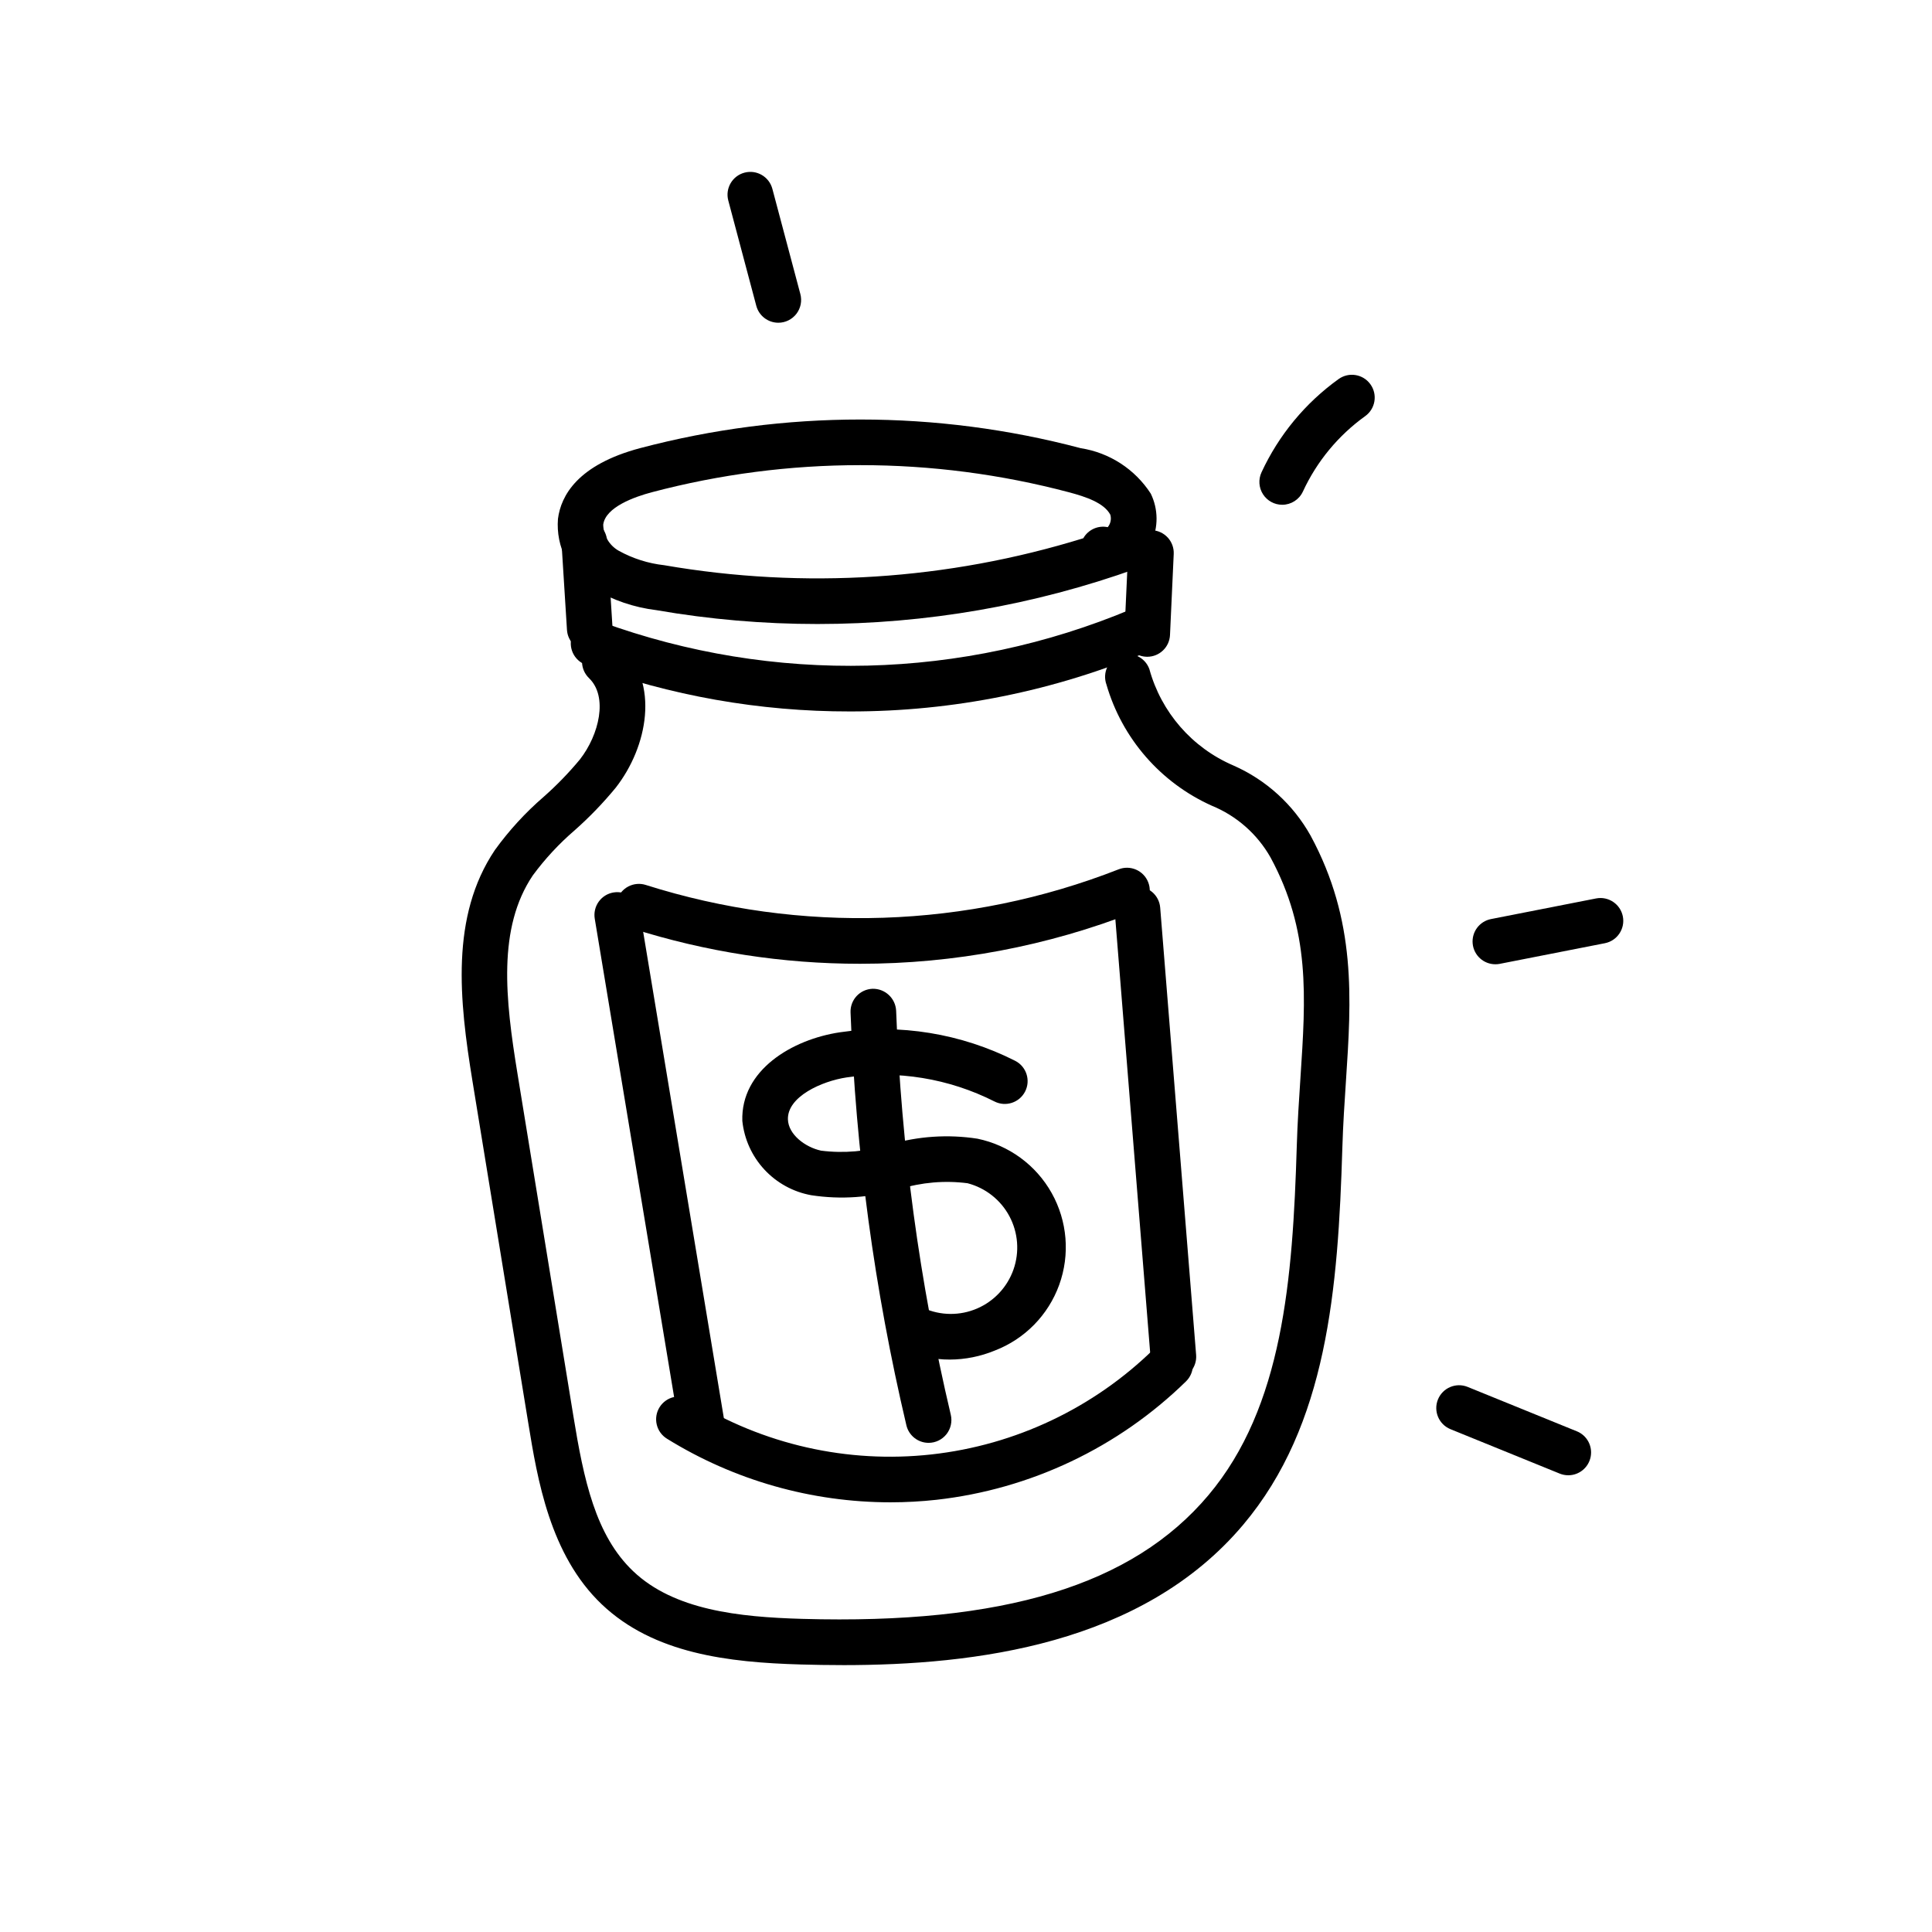
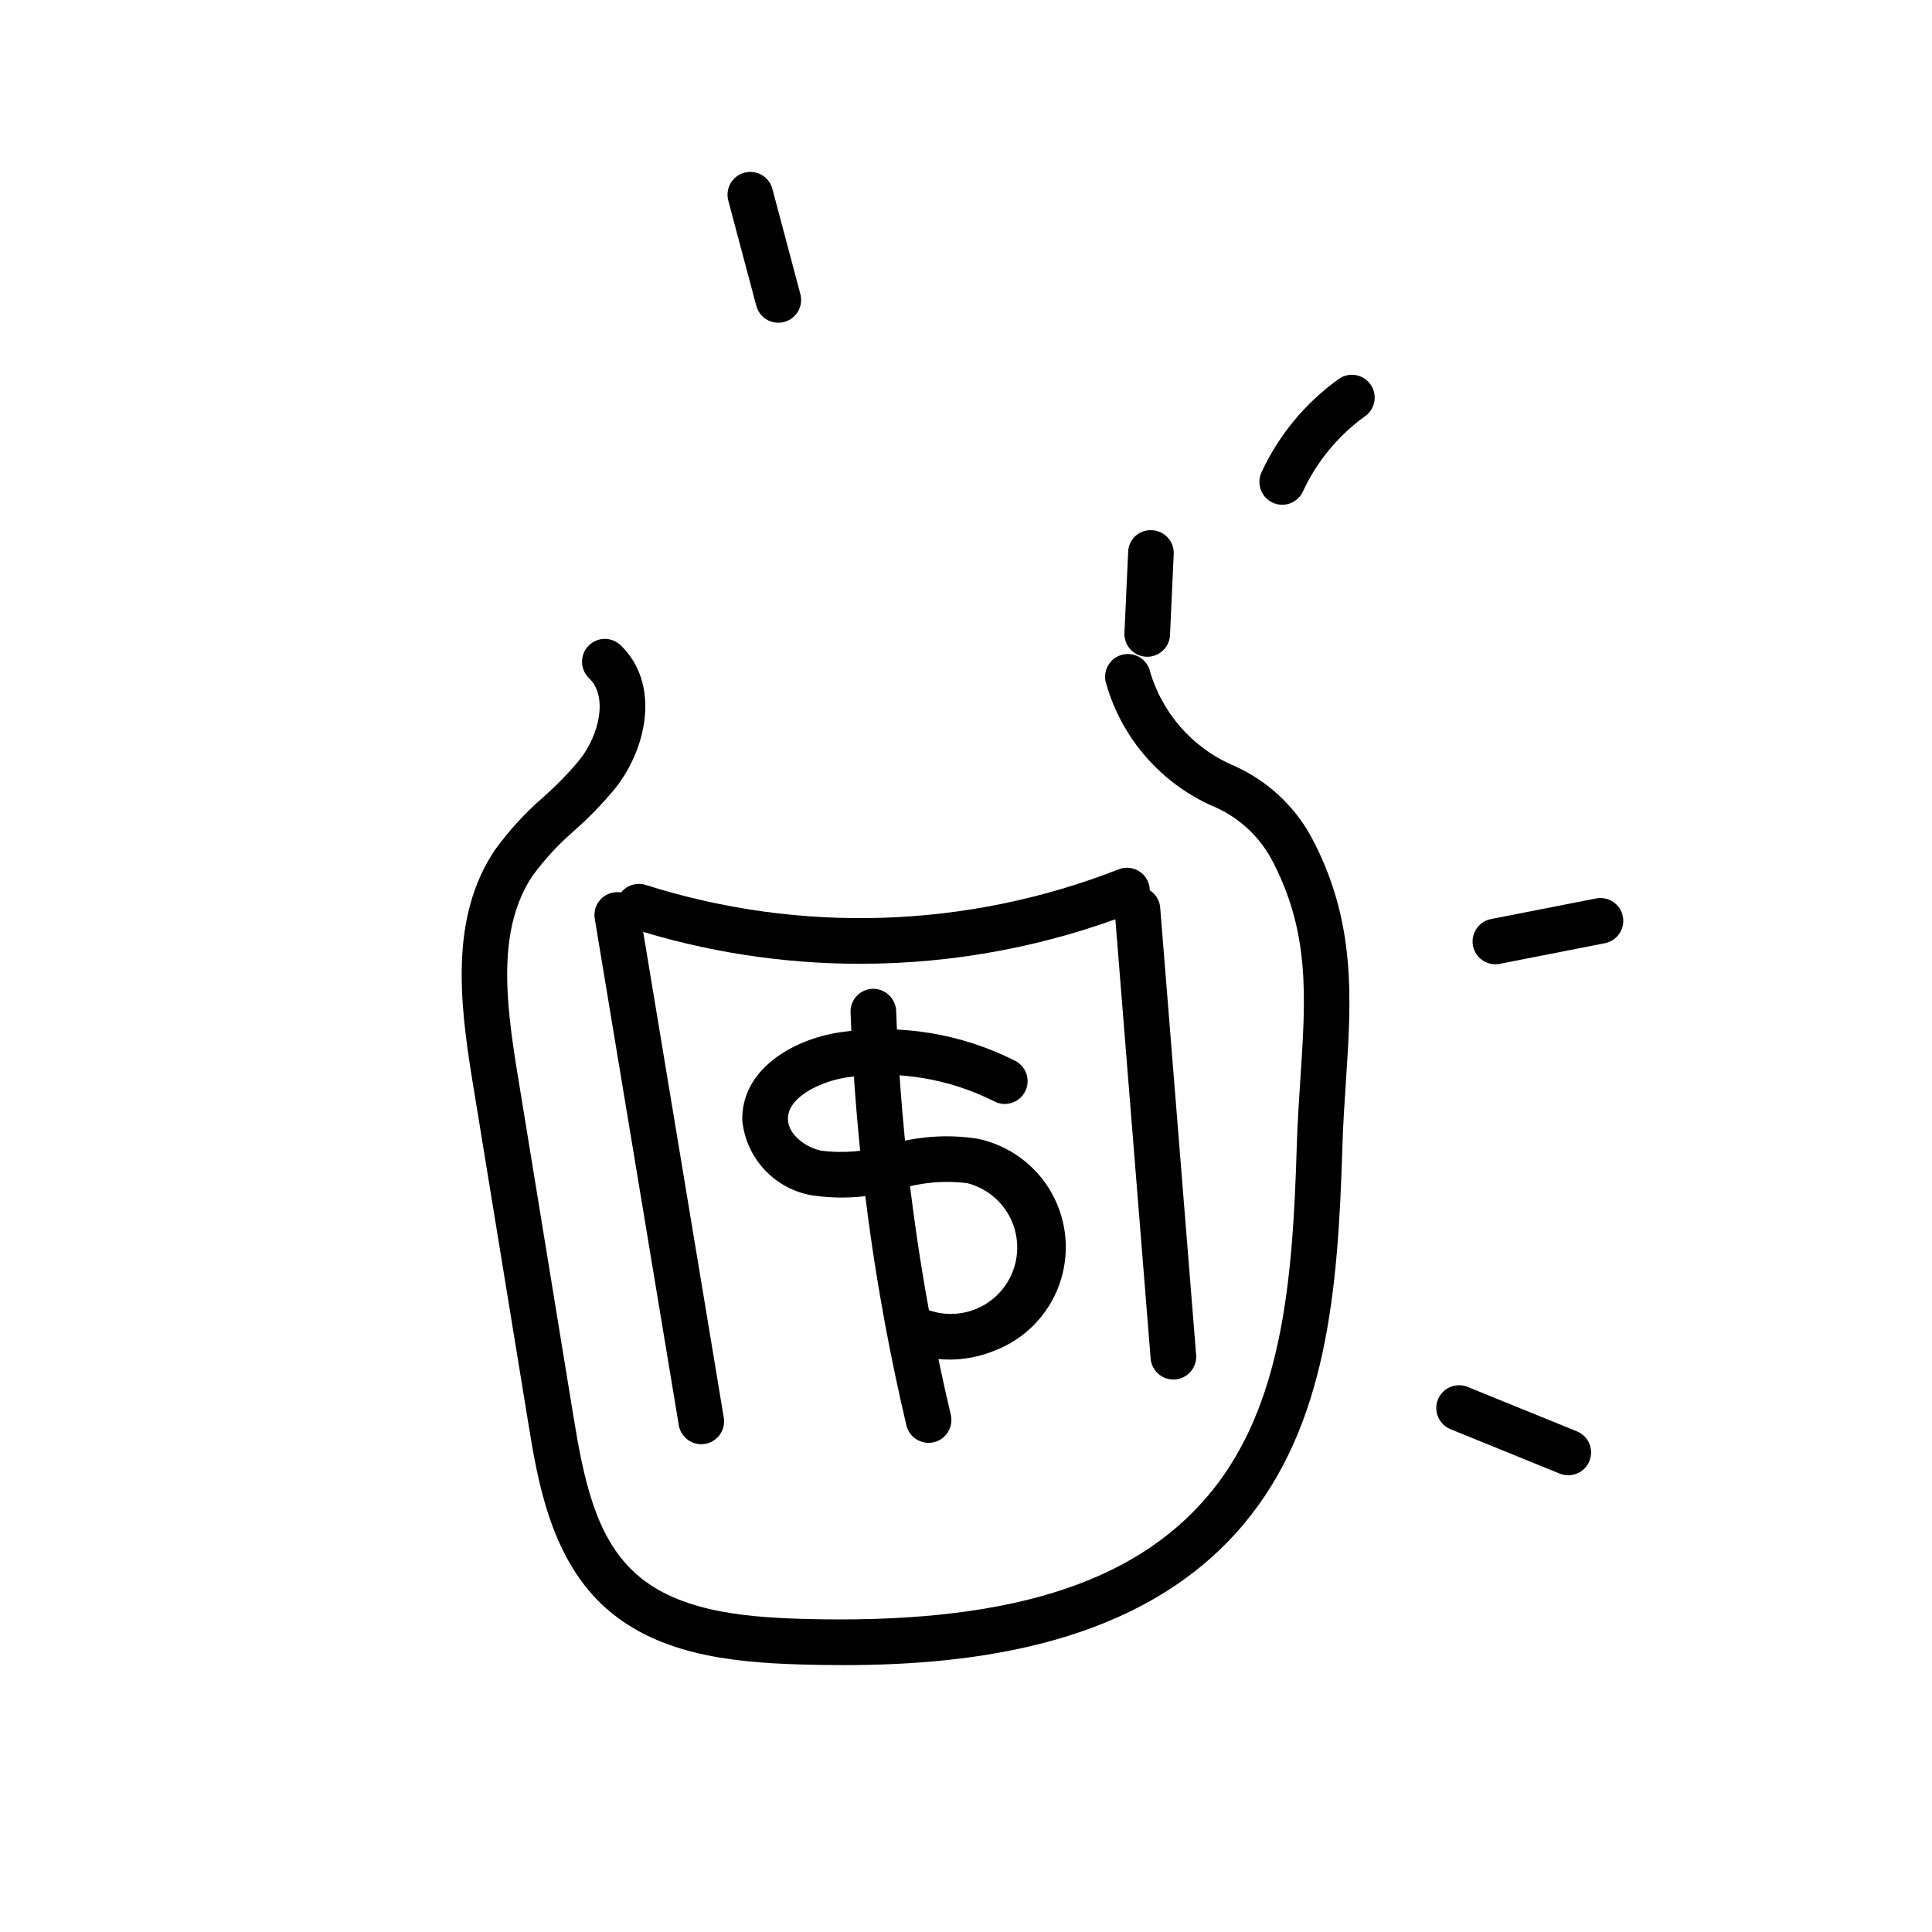
<svg xmlns="http://www.w3.org/2000/svg" fill="#000000" width="800px" height="800px" version="1.1" viewBox="144 144 512 512">
  <g>
-     <path d="m360.63 309.37c-14.312 0.004-28.598-1.227-42.699-3.676-5.875-0.711-11.535-2.637-16.625-5.652-3.133-1.918-5.672-4.664-7.336-7.938-1.668-3.269-2.394-6.938-2.106-10.598 0.781-6.129 5.199-14.352 21.805-18.754 38.254-10.105 78.48-10.102 116.73 0.02 7.621 1.184 14.375 5.562 18.562 12.035 2.008 4.113 2.051 8.914 0.121 13.062 0.547 2.922-1.105 5.805-3.902 6.809-27.129 9.727-55.73 14.695-84.551 14.691zm11.375-42.102c-18.648 0-37.215 2.41-55.242 7.176-4.562 1.207-12.309 3.934-12.906 8.594 0.051 2.871 1.617 5.508 4.117 6.922 3.719 2.055 7.801 3.356 12.023 3.824 37.074 6.418 75.145 3.973 111.09-7.144 1.289-2.281 3.906-3.465 6.473-2.934 0.758-0.918 1.016-2.148 0.688-3.293-1.637-3.125-6.453-4.762-10.953-5.953h0.004c-18.043-4.777-36.633-7.195-55.297-7.191z" />
-     <path d="m300.28 316.59c-3.191 0-5.832-2.484-6.027-5.668l-1.434-22.863c-0.207-3.332 2.32-6.199 5.652-6.41 3.332-0.211 6.203 2.32 6.41 5.652l1.434 22.863c0.102 1.602-0.438 3.176-1.496 4.379-1.062 1.203-2.559 1.934-4.156 2.035-0.129 0.008-0.258 0.012-0.383 0.012z" />
    <path d="m448.03 318.05c-0.094 0-0.188-0.004-0.285-0.008-1.602-0.07-3.109-0.777-4.188-1.965-1.078-1.184-1.645-2.75-1.57-4.352l0.984-21.453c0.039-1.613 0.738-3.141 1.93-4.227 1.191-1.09 2.777-1.645 4.391-1.535 1.602 0.074 3.106 0.781 4.188 1.965 1.078 1.188 1.645 2.75 1.566 4.352l-0.984 21.453v0.004c-0.145 3.223-2.801 5.766-6.031 5.766z" />
-     <path d="m369.23 332.54c-23.887 0.035-47.586-4.152-70.012-12.371-3.137-1.152-4.738-4.629-3.582-7.762 1.152-3.133 4.629-4.738 7.762-3.582 45.578 16.605 95.742 15.387 140.46-3.406 3.074-1.305 6.625 0.125 7.934 3.199 1.305 3.074-0.125 6.625-3.199 7.93-25.117 10.598-52.105 16.035-79.363 15.992z" />
    <path d="m367.36 585.27c-3.816 0-7.512-0.062-11.07-0.164-19.297-0.547-39.051-2.859-52.816-15.945-13.77-13.094-17.062-33.258-19.465-47.98l-14.82-90.801c-3.469-21.277-5.871-43.523 5.973-61.133 3.738-5.168 8.062-9.887 12.891-14.059 3.461-3.055 6.684-6.375 9.629-9.93 5.113-6.547 7.492-16.641 2.43-21.531v-0.004c-1.164-1.113-1.836-2.641-1.867-4.25s0.582-3.164 1.699-4.32c1.117-1.156 2.652-1.82 4.258-1.844 1.609-0.023 3.16 0.598 4.312 1.723 10.402 10.051 7.094 26.906-1.301 37.664h0.004c-3.336 4.062-6.988 7.856-10.926 11.34-4.137 3.555-7.859 7.566-11.094 11.957-9.387 13.957-7.285 32.77-4.074 52.438l14.824 90.801c2.754 16.895 5.852 31.652 15.863 41.164 10.812 10.281 27.938 12.145 44.828 12.621 53.289 1.523 87.496-8.898 107.59-32.758 19.758-23.457 22.355-57.145 23.43-92.508 0.188-6.262 0.582-12.227 0.965-17.984 1.445-21.836 2.59-39.082-7.918-58.539v0.004c-3.508-6.199-9-11.031-15.59-13.723-13.555-6.09-23.754-17.824-27.895-32.094-1.133-3.141 0.496-6.606 3.637-7.738 3.141-1.129 6.606 0.5 7.738 3.641 3.141 11.441 11.316 20.832 22.215 25.52 8.695 3.809 15.902 10.355 20.531 18.645 12.164 22.527 10.793 43.199 9.344 65.086-0.375 5.617-0.758 11.438-0.945 17.551-1.137 37.582-4.004 73.504-26.262 99.934-26.832 31.859-71.219 37.219-106.11 37.219z" />
    <path d="m454.95 509.59c-3.148-0.004-5.766-2.422-6.019-5.562l-9.52-118.53c-0.27-3.328 2.211-6.242 5.543-6.512 3.328-0.266 6.242 2.215 6.508 5.543l9.523 118.53c0.266 3.328-2.219 6.246-5.547 6.512-0.16 0.012-0.324 0.02-0.488 0.02z" />
-     <path d="m379.99 542.13c-20.918-0.004-41.422-5.832-59.211-16.84-1.375-0.836-2.363-2.191-2.734-3.758-0.375-1.57-0.109-3.223 0.742-4.594 0.852-1.367 2.211-2.344 3.785-2.703 1.57-0.359 3.223-0.078 4.582 0.781 19.016 11.805 41.445 16.883 63.688 14.426 22.246-2.461 43.023-12.316 59-27.992 1.145-1.125 2.688-1.754 4.293-1.738 1.605 0.012 3.141 0.664 4.266 1.812 1.121 1.145 1.746 2.691 1.727 4.297-0.02 1.605-0.676 3.137-1.824 4.258-17.93 17.539-41.203 28.586-66.129 31.383-4.047 0.445-8.113 0.668-12.184 0.668z" />
    <path d="m371.93 399.41c-20.508 0.008-40.895-3.152-60.438-9.363-1.531-0.484-2.805-1.555-3.547-2.981-0.738-1.426-0.879-3.086-0.391-4.617s1.562-2.805 2.988-3.539c1.43-0.734 3.09-0.875 4.617-0.383 41.008 13.004 85.238 11.539 125.29-4.144 3.109-1.223 6.617 0.309 7.836 3.414 1.223 3.109-0.309 6.617-3.414 7.836-23.242 9.113-47.984 13.785-72.945 13.777z" />
    <path d="m329.84 526.73c-2.957-0.004-5.477-2.141-5.957-5.059l-22.266-134.19c-0.266-1.582 0.109-3.207 1.039-4.516 0.934-1.309 2.348-2.191 3.934-2.453 1.582-0.262 3.207 0.117 4.512 1.051 1.305 0.938 2.184 2.356 2.441 3.941l22.266 134.19c0.262 1.582-0.113 3.203-1.047 4.508-0.934 1.301-2.348 2.184-3.93 2.445-0.328 0.055-0.66 0.082-0.992 0.082z" />
    <path d="m395.7 504.3c-4.246 0.023-8.438-0.93-12.258-2.781-2.996-1.473-4.234-5.098-2.762-8.094 1.473-2.996 5.098-4.234 8.094-2.762 4.496 2.016 9.625 2.055 14.148 0.113 4.523-1.945 8.027-5.691 9.66-10.336 1.633-4.648 1.242-9.762-1.07-14.109-2.312-4.344-6.34-7.523-11.105-8.762-6.066-0.781-12.227-0.25-18.066 1.566-7.57 2.254-15.547 2.805-23.355 1.609-4.766-0.863-9.125-3.246-12.422-6.801-3.293-3.551-5.344-8.078-5.84-12.895-0.43-13.41 13.102-21.57 25.855-23.48h-0.004c15.902-2.34 32.133 0.305 46.473 7.566 2.961 1.523 4.133 5.156 2.621 8.121-1.516 2.969-5.141 4.152-8.113 2.652-12.09-6.125-25.781-8.355-39.188-6.383-6.578 0.988-15.754 5.094-15.562 11.141 0.129 3.996 4.562 7.344 8.777 8.27 6.07 0.762 12.234 0.219 18.082-1.594 7.578-2.246 15.559-2.785 23.367-1.578 8.34 1.723 15.52 6.981 19.68 14.414 4.156 7.43 4.883 16.301 1.992 24.309-2.894 8.008-9.121 14.363-17.07 17.422-3.785 1.562-7.84 2.375-11.934 2.391z" />
    <path d="m390.08 526.37c-2.801-0.004-5.234-1.93-5.879-4.656-8.469-35.902-13.426-72.547-14.797-109.41-0.062-1.605 0.52-3.164 1.609-4.34 1.094-1.176 2.606-1.867 4.211-1.926 3.316-0.078 6.094 2.5 6.262 5.816 1.344 36.078 6.191 71.941 14.484 107.08 0.422 1.801 0 3.695-1.145 5.144-1.148 1.449-2.894 2.293-4.746 2.293z" />
    <path d="m350.26 229.53c-2.738-0.004-5.133-1.848-5.836-4.492l-7.418-27.887c-0.859-3.227 1.059-6.539 4.285-7.394 3.227-0.859 6.535 1.059 7.394 4.285l7.418 27.887c0.484 1.812 0.098 3.75-1.047 5.238-1.145 1.488-2.918 2.363-4.797 2.363z" />
    <path d="m483.79 277.77c-2.059-0.004-3.977-1.055-5.086-2.793-1.109-1.734-1.262-3.918-0.398-5.789 4.566-9.871 11.605-18.391 20.438-24.734 2.715-1.945 6.488-1.324 8.434 1.391 1.949 2.715 1.324 6.488-1.387 8.434-7.133 5.125-12.82 12.008-16.504 19.98-0.988 2.144-3.137 3.512-5.496 3.512z" />
    <path d="m540.29 399.54c-3.113 0-5.715-2.363-6.016-5.461-0.297-3.098 1.801-5.918 4.856-6.516l27.844-5.465h-0.004c3.277-0.645 6.457 1.488 7.102 4.766 0.641 3.277-1.492 6.453-4.769 7.098l-27.844 5.465 0.004 0.004c-0.387 0.074-0.777 0.109-1.172 0.109z" />
    <path d="m559.61 534.96c-0.781 0-1.555-0.148-2.277-0.445l-28.945-11.77c-3.09-1.262-4.57-4.785-3.316-7.875 1.258-3.09 4.781-4.578 7.871-3.324l28.945 11.77v-0.004c2.68 1.09 4.211 3.926 3.652 6.762-0.555 2.84-3.039 4.887-5.93 4.887z" />
  </g>
</svg>